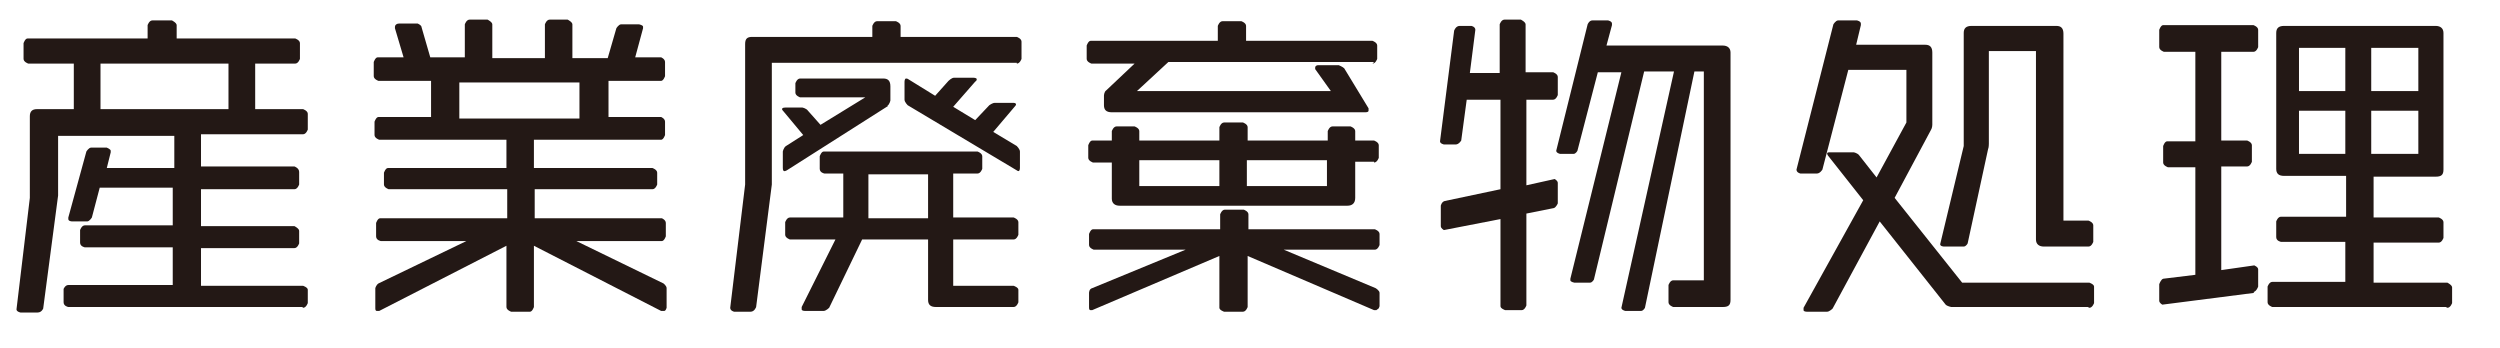
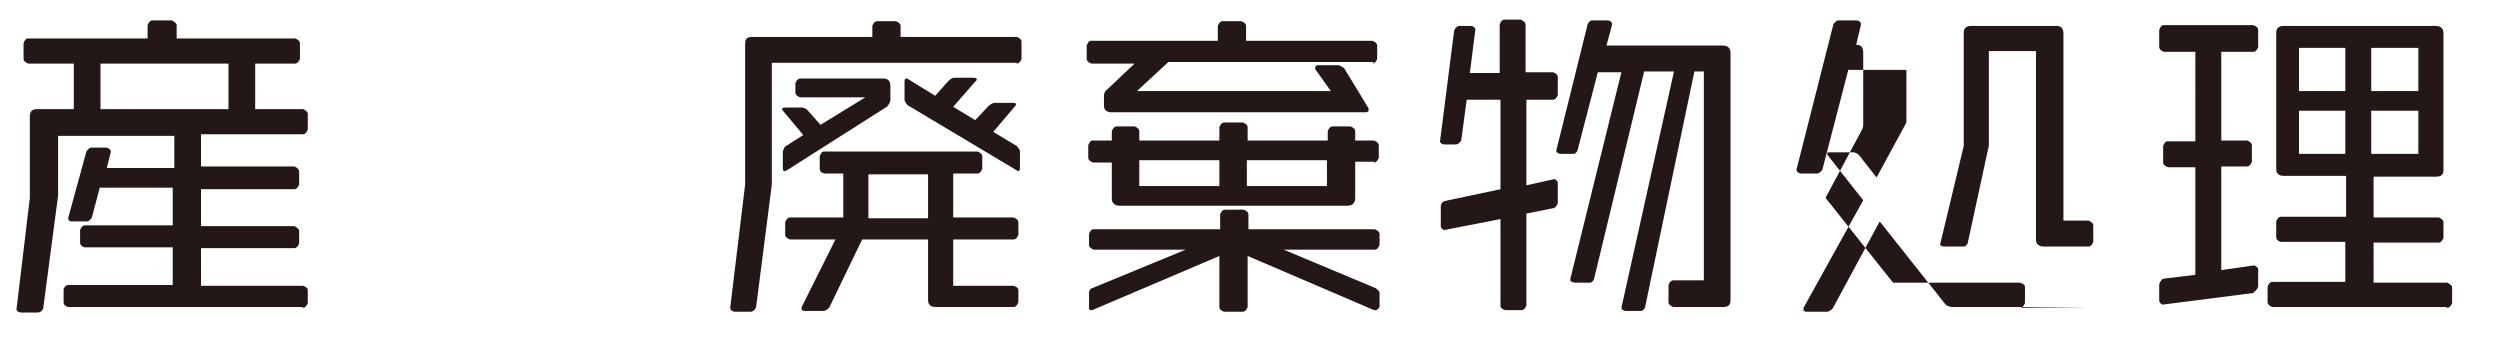
<svg xmlns="http://www.w3.org/2000/svg" id="_イヤー_2" viewBox="0 0 31.84 4.43">
  <defs>
    <style>.cls-1{fill:#231815;}</style>
  </defs>
  <g id="_イヤー_1-2">
    <g>
      <path class="cls-1" d="M3.85,3.91H.87s-.06-.01-.06-.06v-.17s.02-.05,.06-.05h1.33v-.48H1.08s-.06-.01-.06-.06v-.16s.02-.06,.06-.06h1.12v-.48h-.93l-.1,.38s-.03,.05-.06,.05h-.19s-.05,0-.05-.03c0,0,0-.01,0-.02l.23-.84s.03-.05,.06-.05h.2s.05,.02,.05,.04c0,0,0,0,0,.02l-.05,.2h.86v-.41H.74v.76l-.19,1.44s-.02,.05-.07,.05h-.22s-.05-.01-.05-.04l.17-1.42V1.48c0-.06,.03-.09,.09-.09h.47V.81H.36s-.06-.02-.06-.06v-.2s.02-.06,.05-.06H1.88v-.17s.02-.06,.06-.06h.25s.06,.03,.06,.06v.17h1.51s.06,.02,.06,.06v.2s-.02,.06-.06,.06h-.51v.58h.61s.06,.02,.06,.06v.2s-.02,.06-.06,.06h-1.3v.41h1.19s.06,.02,.06,.07v.16s-.02,.06-.06,.06h-1.19v.47h1.19s.06,.03,.06,.06v.16s-.02,.06-.06,.06h-1.19v.48h1.3s.06,.02,.06,.05v.17s-.02,.06-.06,.06ZM2.91,.81H1.28v.58h1.63V.81Z" />
-       <path class="cls-1" d="M8.44,3.96s-.02,0-.02,0l-1.62-.83v.78s-.02,.06-.05,.06h-.24s-.06-.02-.06-.06v-.78l-1.62,.83s-.02,0-.03,0c-.02,0-.02-.02-.02-.04v-.25s.01-.04,.04-.06l1.12-.54h-1.09s-.06-.01-.06-.06v-.17s.02-.06,.05-.06h1.62v-.37h-1.51s-.06-.02-.06-.06v-.15s.02-.06,.05-.06h1.51v-.36h-1.62s-.06-.02-.06-.06v-.17s.02-.06,.05-.06h.67v-.46h-.67s-.06-.02-.06-.06v-.18s.02-.06,.05-.06h.33l-.11-.37s0-.02,0-.02c0-.02,.02-.04,.05-.04h.24s.05,.02,.05,.05l.11,.38h.44V.31s.02-.06,.06-.06h.23s.06,.03,.06,.06v.43h.67V.31s.02-.06,.06-.06h.23s.06,.03,.06,.06v.43h.45l.11-.38s.03-.05,.06-.05h.23s.05,.01,.05,.03c0,0,0,.02,0,.02l-.1,.37h.33s.05,.02,.05,.06v.18s-.02,.06-.05,.06h-.67v.46h.67s.05,.02,.05,.06v.17s-.02,.06-.05,.06h-1.62v.36h1.51s.06,.02,.06,.06v.15s-.02,.06-.06,.06h-1.5v.37h1.62s.05,.02,.05,.06v.17s-.02,.06-.05,.06h-1.09l1.11,.54s.04,.03,.04,.06v.25s-.01,.04-.03,.04Zm-1.06-2.91h-1.53v.46h1.53v-.46Z" />
      <path class="cls-1" d="M12.95,.8h-3.12v1.55l-.2,1.56s-.02,.06-.07,.06h-.21s-.05-.01-.05-.05l.19-1.57V.56c0-.07,.03-.09,.09-.09h1.53v-.14s.02-.06,.06-.06h.24s.06,.02,.06,.06v.14h1.48s.06,.02,.06,.06v.22s-.02,.06-.06,.06Zm-1.64,.55l-1.29,.82s-.02,.01-.03,.01c-.01,0-.02-.01-.02-.04v-.21s.01-.05,.04-.07l.22-.14-.25-.3s-.02-.02-.02-.03c0-.01,.01-.02,.04-.02h.22s.05,.01,.07,.04l.16,.18,.57-.35h-.83s-.06-.02-.06-.06v-.12s.02-.06,.06-.06h1.06c.06,0,.09,.03,.09,.1v.18s-.01,.05-.04,.07Zm1.6,2.56h-.99c-.07,0-.1-.03-.1-.09v-.77h-.84l-.42,.87s-.04,.04-.07,.04h-.24s-.04,0-.04-.02c0,0,0-.01,0-.03l.43-.86h-.58s-.06-.02-.06-.06v-.16s.02-.06,.06-.06h.68v-.56h-.24s-.06-.01-.06-.06v-.16s.02-.06,.05-.06h1.96s.06,.02,.06,.06v.16s-.02,.06-.06,.06h-.31v.56h.77s.06,.02,.06,.06v.16s-.02,.06-.06,.06h-.77v.59h.77s.06,.02,.06,.05v.16s-.02,.06-.06,.06Zm-1.09-1.69h-.76v.56h.76v-.56Zm1.16-.04s-.02,0-.03-.01l-1.39-.83s-.04-.04-.04-.07v-.23s0-.04,.02-.04c0,0,.02,0,.03,.01l.34,.21,.17-.19s.04-.04,.07-.04h.25s.04,0,.04,.02c0,0,0,.02-.02,.03l-.28,.32,.28,.17,.18-.19s.04-.03,.07-.03h.24s.03,0,.03,.02c0,0,0,.01-.01,.02l-.28,.33,.3,.18s.04,.04,.04,.07v.21s0,.04-.02,.04Z" />
      <path class="cls-1" d="M17.5,.79h-2.62l-.4,.37h2.47l-.2-.28s0-.02,0-.02c0-.02,.02-.03,.04-.03h.26s.05,.02,.07,.04l.31,.51s0,.02,0,.03c0,.01-.01,.02-.04,.02h-3.23c-.07,0-.1-.03-.1-.09v-.12s0-.05,.03-.07l.36-.34h-.55s-.06-.02-.06-.06v-.17s.02-.06,.05-.06h1.62v-.19s.02-.06,.06-.06h.24s.06,.02,.06,.06v.19h1.61s.06,.02,.06,.06v.17s-.02,.06-.06,.06Zm0,1.27h-.24v.46c0,.07-.04,.1-.1,.1h-2.9c-.06,0-.1-.03-.1-.09v-.46h-.24s-.06-.02-.06-.06v-.16s.02-.06,.05-.06h.25v-.12s.02-.06,.06-.06h.23s.06,.02,.06,.06v.12h1.02v-.17s.02-.06,.06-.06h.24s.06,.02,.06,.06v.17h1.02v-.12s.02-.06,.06-.06h.23s.06,.02,.06,.06v.12h.24s.06,.02,.06,.06v.16s-.02,.06-.06,.06Zm.03,1.89s-.02,0-.03,0l-1.61-.69v.65s-.02,.06-.06,.06h-.24s-.06-.02-.06-.05v-.66l-1.62,.69s-.02,0-.02,0c-.02,0-.02-.02-.02-.04v-.18s0-.05,.04-.06l1.19-.49h-1.17s-.06-.02-.06-.06v-.14s.02-.06,.05-.06h1.62v-.19s.02-.06,.06-.06h.24s.06,.02,.06,.06v.19h1.61s.06,.02,.06,.06v.14s-.02,.06-.06,.06h-1.16l1.17,.49s.05,.03,.05,.06v.17s-.01,.04-.03,.04Zm-2-1.91h-1.02v.33h1.02v-.33Zm1.37,0h-1.02v.33h1.02v-.33Z" />
      <path class="cls-1" d="M19.79,1.27h-.35v1.09l.36-.08s.04,.02,.04,.05v.26s-.02,.05-.05,.06l-.35,.07v1.17s-.02,.06-.06,.06h-.21s-.06-.02-.06-.05v-1.11l-.72,.14s-.04-.02-.04-.05v-.26s.01-.05,.05-.06l.71-.15V1.27h-.43l-.07,.52s-.03,.05-.07,.05h-.15s-.05-.01-.05-.04l.18-1.41s.02-.06,.07-.06h.15s.05,.01,.05,.05l-.07,.55h.38V.31s.02-.06,.06-.06h.21s.06,.03,.06,.06V.92h.35s.06,.02,.06,.06v.23s-.02,.06-.06,.06Zm2.14,2.64h-.62s-.06-.02-.06-.06v-.22s.02-.06,.06-.06h.39V.91h-.12l-.63,3.01s-.02,.04-.05,.04h-.2s-.05-.01-.05-.04l.67-3.01h-.38l-.64,2.65s-.02,.04-.05,.04h-.2s-.05-.01-.05-.03c0,0,0-.01,0-.02l.65-2.63h-.3l-.26,1s-.02,.04-.05,.04h-.17s-.05-.01-.05-.04l.4-1.61s.02-.05,.06-.05h.2s.05,.01,.05,.04c0,0,0,.01,0,.02l-.07,.26h1.48c.06,0,.1,.03,.1,.09V3.82c0,.07-.03,.09-.1,.09Z" />
-       <path class="cls-1" d="M26.59,3.91h-1.74s-.05-.01-.07-.03l-.84-1.06-.6,1.11s-.04,.04-.07,.04h-.26s-.04,0-.04-.02c0,0,0-.02,0-.03l.76-1.37-.45-.57s-.01-.02-.01-.02c0-.02,.01-.02,.04-.02h.3s.05,.01,.07,.04l.22,.28,.38-.7V.89h-.74l-.33,1.27s-.03,.05-.07,.05h-.21s-.05-.01-.05-.05h0l.47-1.85s.03-.05,.06-.05h.24s.05,.01,.05,.04c0,0,0,.01,0,.02l-.06,.25h.88c.06,0,.09,.03,.09,.1v.92s0,.04-.02,.07l-.46,.86,.86,1.08h1.62s.06,.02,.06,.05v.21s-.02,.06-.06,.06Zm0-.77h-.56c-.06,0-.1-.03-.1-.09V.65h-.6V1.83s0,.05-.01,.07l-.26,1.2s-.02,.04-.05,.04h-.25s-.05,0-.05-.03l.3-1.25V.42c0-.06,.03-.09,.1-.09h1.08c.06,0,.09,.03,.09,.1V2.81h.32s.06,.02,.06,.06v.21s-.02,.06-.06,.06Z" />
+       <path class="cls-1" d="M26.59,3.91h-1.74s-.05-.01-.07-.03l-.84-1.06-.6,1.11s-.04,.04-.07,.04h-.26s-.04,0-.04-.02c0,0,0-.02,0-.03l.76-1.37-.45-.57s-.01-.02-.01-.02c0-.02,.01-.02,.04-.02h.3s.05,.01,.07,.04l.22,.28,.38-.7V.89h-.74l-.33,1.27s-.03,.05-.07,.05h-.21s-.05-.01-.05-.05h0l.47-1.85s.03-.05,.06-.05h.24s.05,.01,.05,.04c0,0,0,.01,0,.02l-.06,.25c.06,0,.09,.03,.09,.1v.92s0,.04-.02,.07l-.46,.86,.86,1.08h1.62s.06,.02,.06,.05v.21s-.02,.06-.06,.06Zm0-.77h-.56c-.06,0-.1-.03-.1-.09V.65h-.6V1.83s0,.05-.01,.07l-.26,1.2s-.02,.04-.05,.04h-.25s-.05,0-.05-.03l.3-1.25V.42c0-.06,.03-.09,.1-.09h1.08c.06,0,.09,.03,.09,.1V2.81h.32s.06,.02,.06,.06v.21s-.02,.06-.06,.06Z" />
      <path class="cls-1" d="M28.71,3.73l-1.17,.15s-.04-.02-.04-.05v-.21s.02-.06,.05-.07l.41-.05v-1.37h-.35s-.06-.02-.06-.06v-.21s.02-.06,.05-.06h.36V.66h-.4s-.06-.02-.06-.06v-.22s.02-.06,.05-.06h1.15s.06,.02,.06,.06v.22s-.02,.06-.06,.06h-.41V1.79h.33s.06,.02,.06,.06v.21s-.02,.06-.06,.06h-.33v1.32l.42-.06s.05,.02,.05,.05v.22s-.02,.06-.06,.07Zm2.44,.18h-2.21s-.06-.02-.06-.06v-.2s.02-.06,.06-.06h.93v-.51h-.82s-.06-.01-.06-.06v-.2s.02-.06,.06-.06h.83v-.52h-.79c-.07,0-.1-.03-.1-.09V.42c0-.06,.03-.09,.1-.09h1.93c.06,0,.1,.03,.1,.09v1.74c0,.07-.03,.09-.1,.09h-.79v.52h.83s.06,.02,.06,.06v.2s-.02,.06-.06,.06h-.83v.51h.94s.06,.03,.06,.06v.2s-.02,.06-.06,.06Zm-1.28-3.3h-.59v.55h.59V.61Zm0,.8h-.59v.55h.59v-.55Zm.93-.8h-.6v.55h.6V.61Zm0,.8h-.6v.55h.6v-.55Z" />
    </g>
  </g>
</svg>